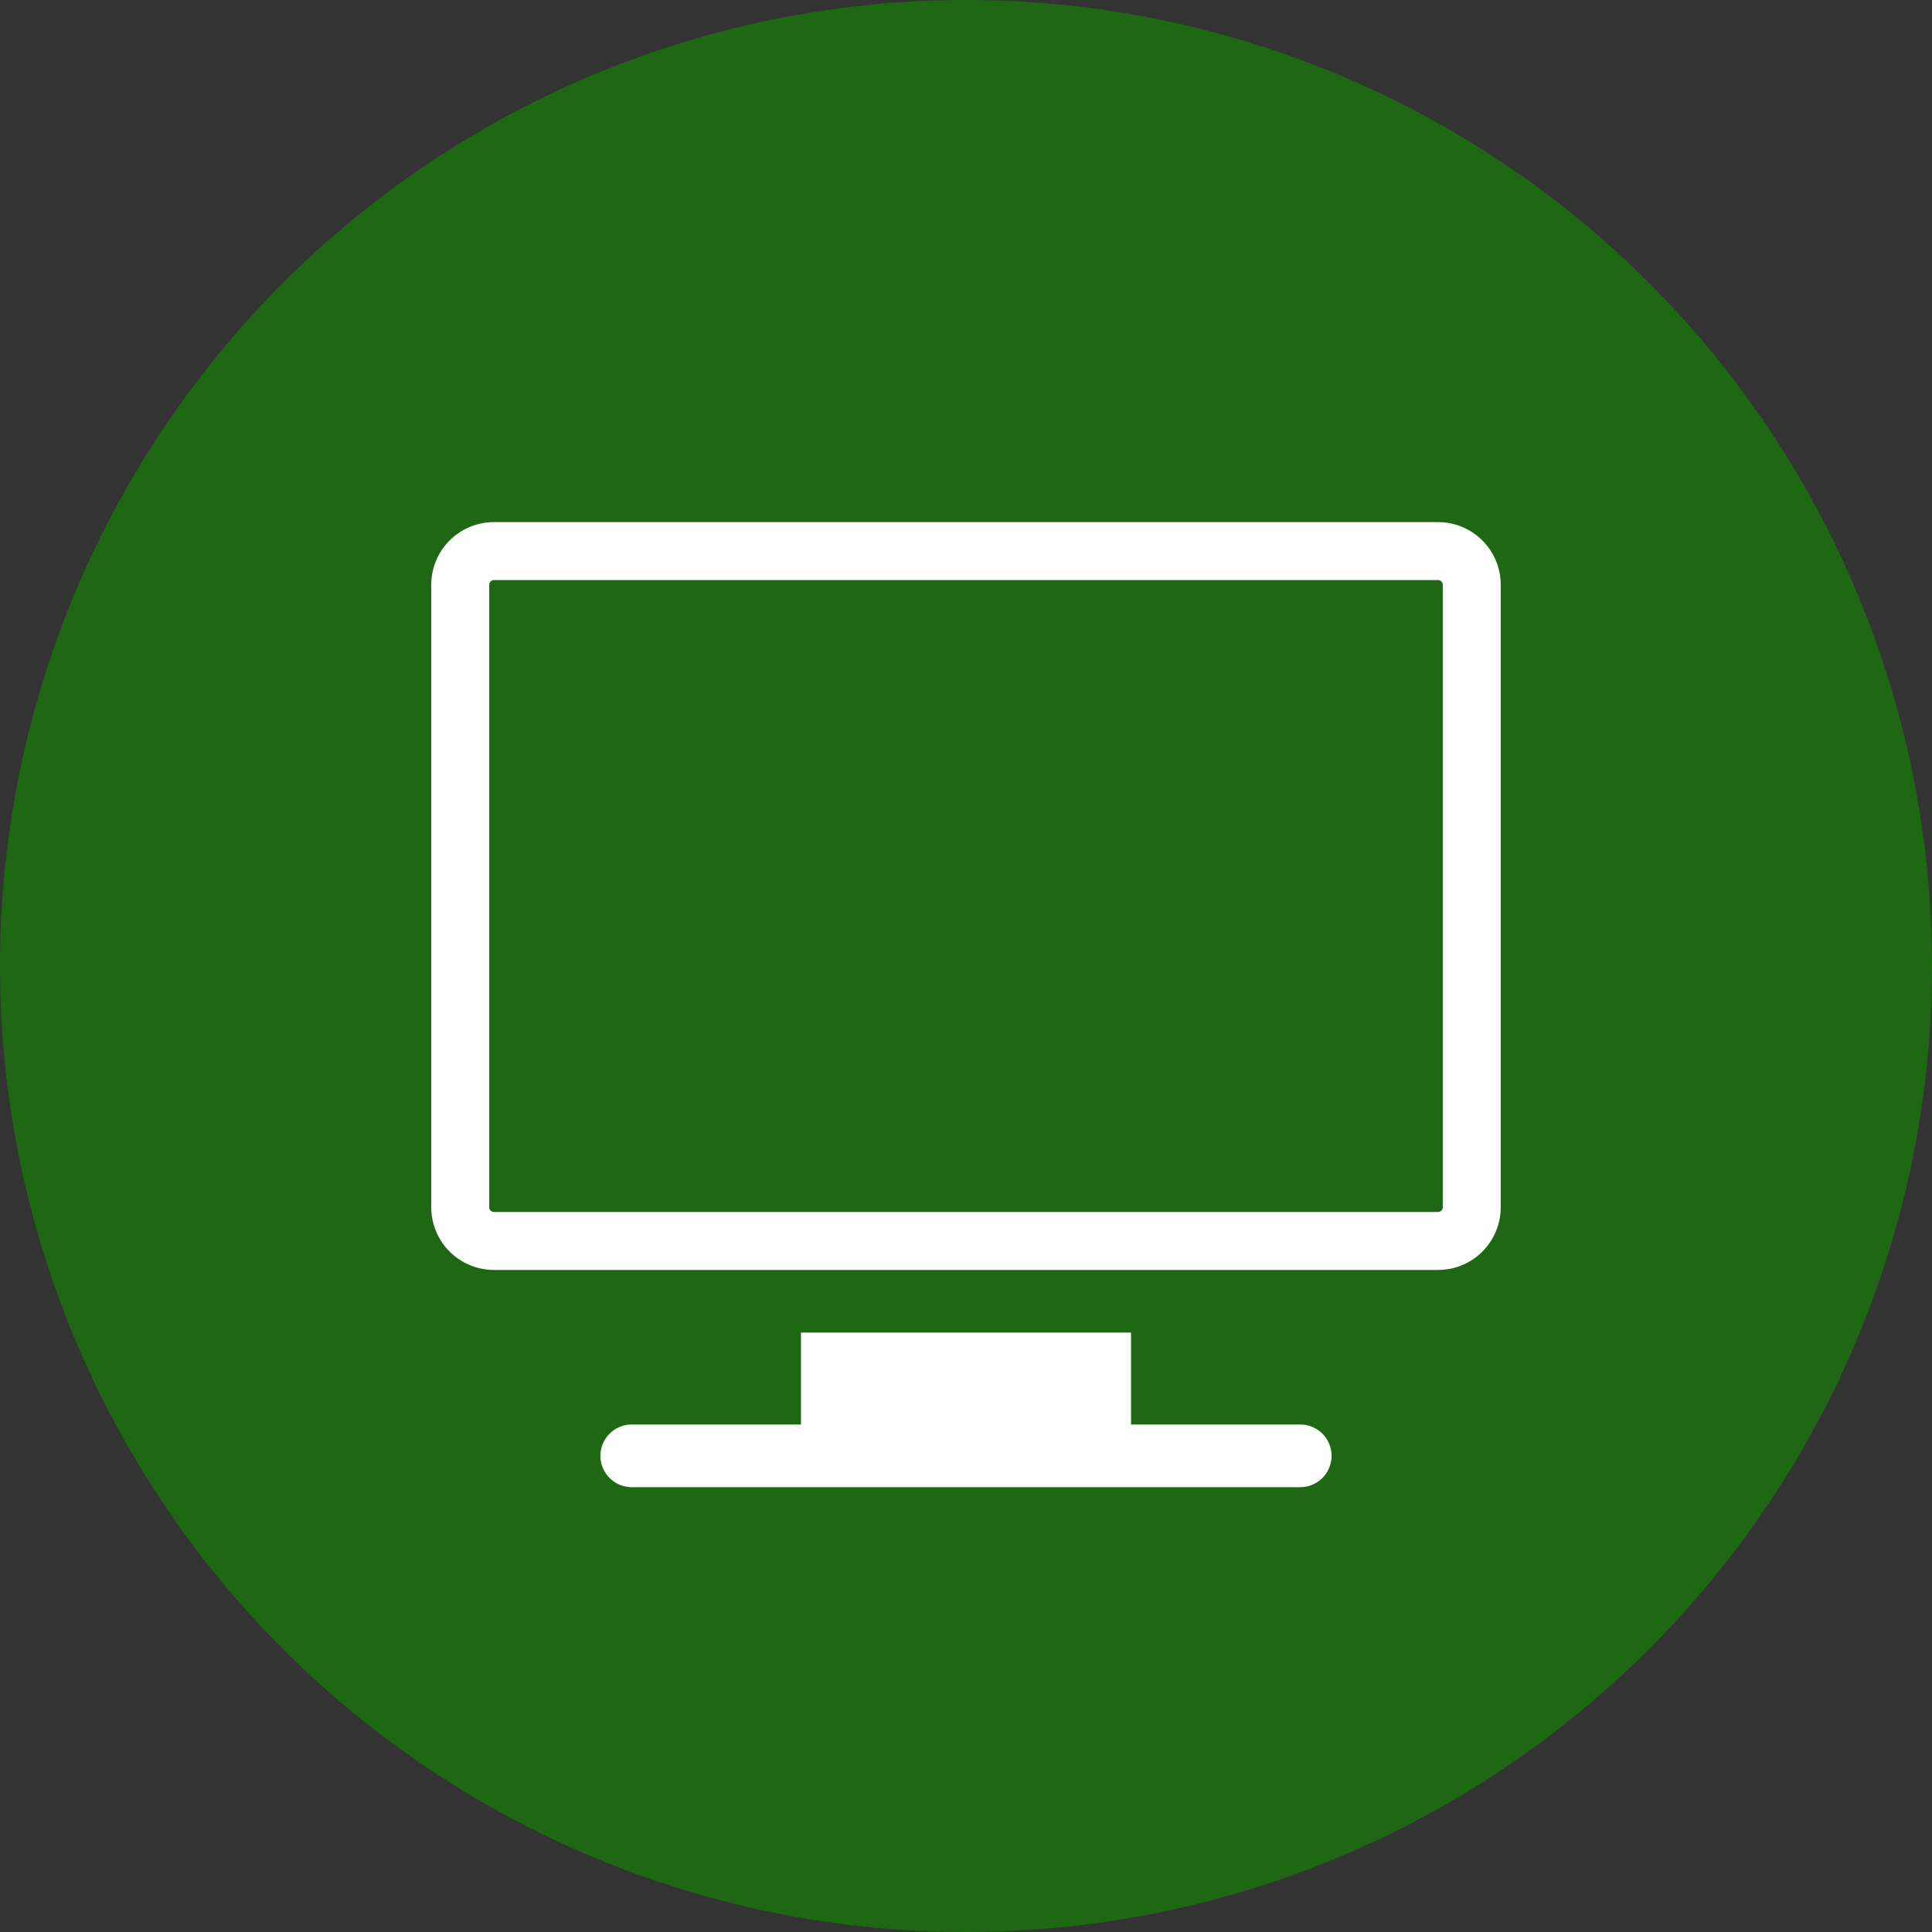
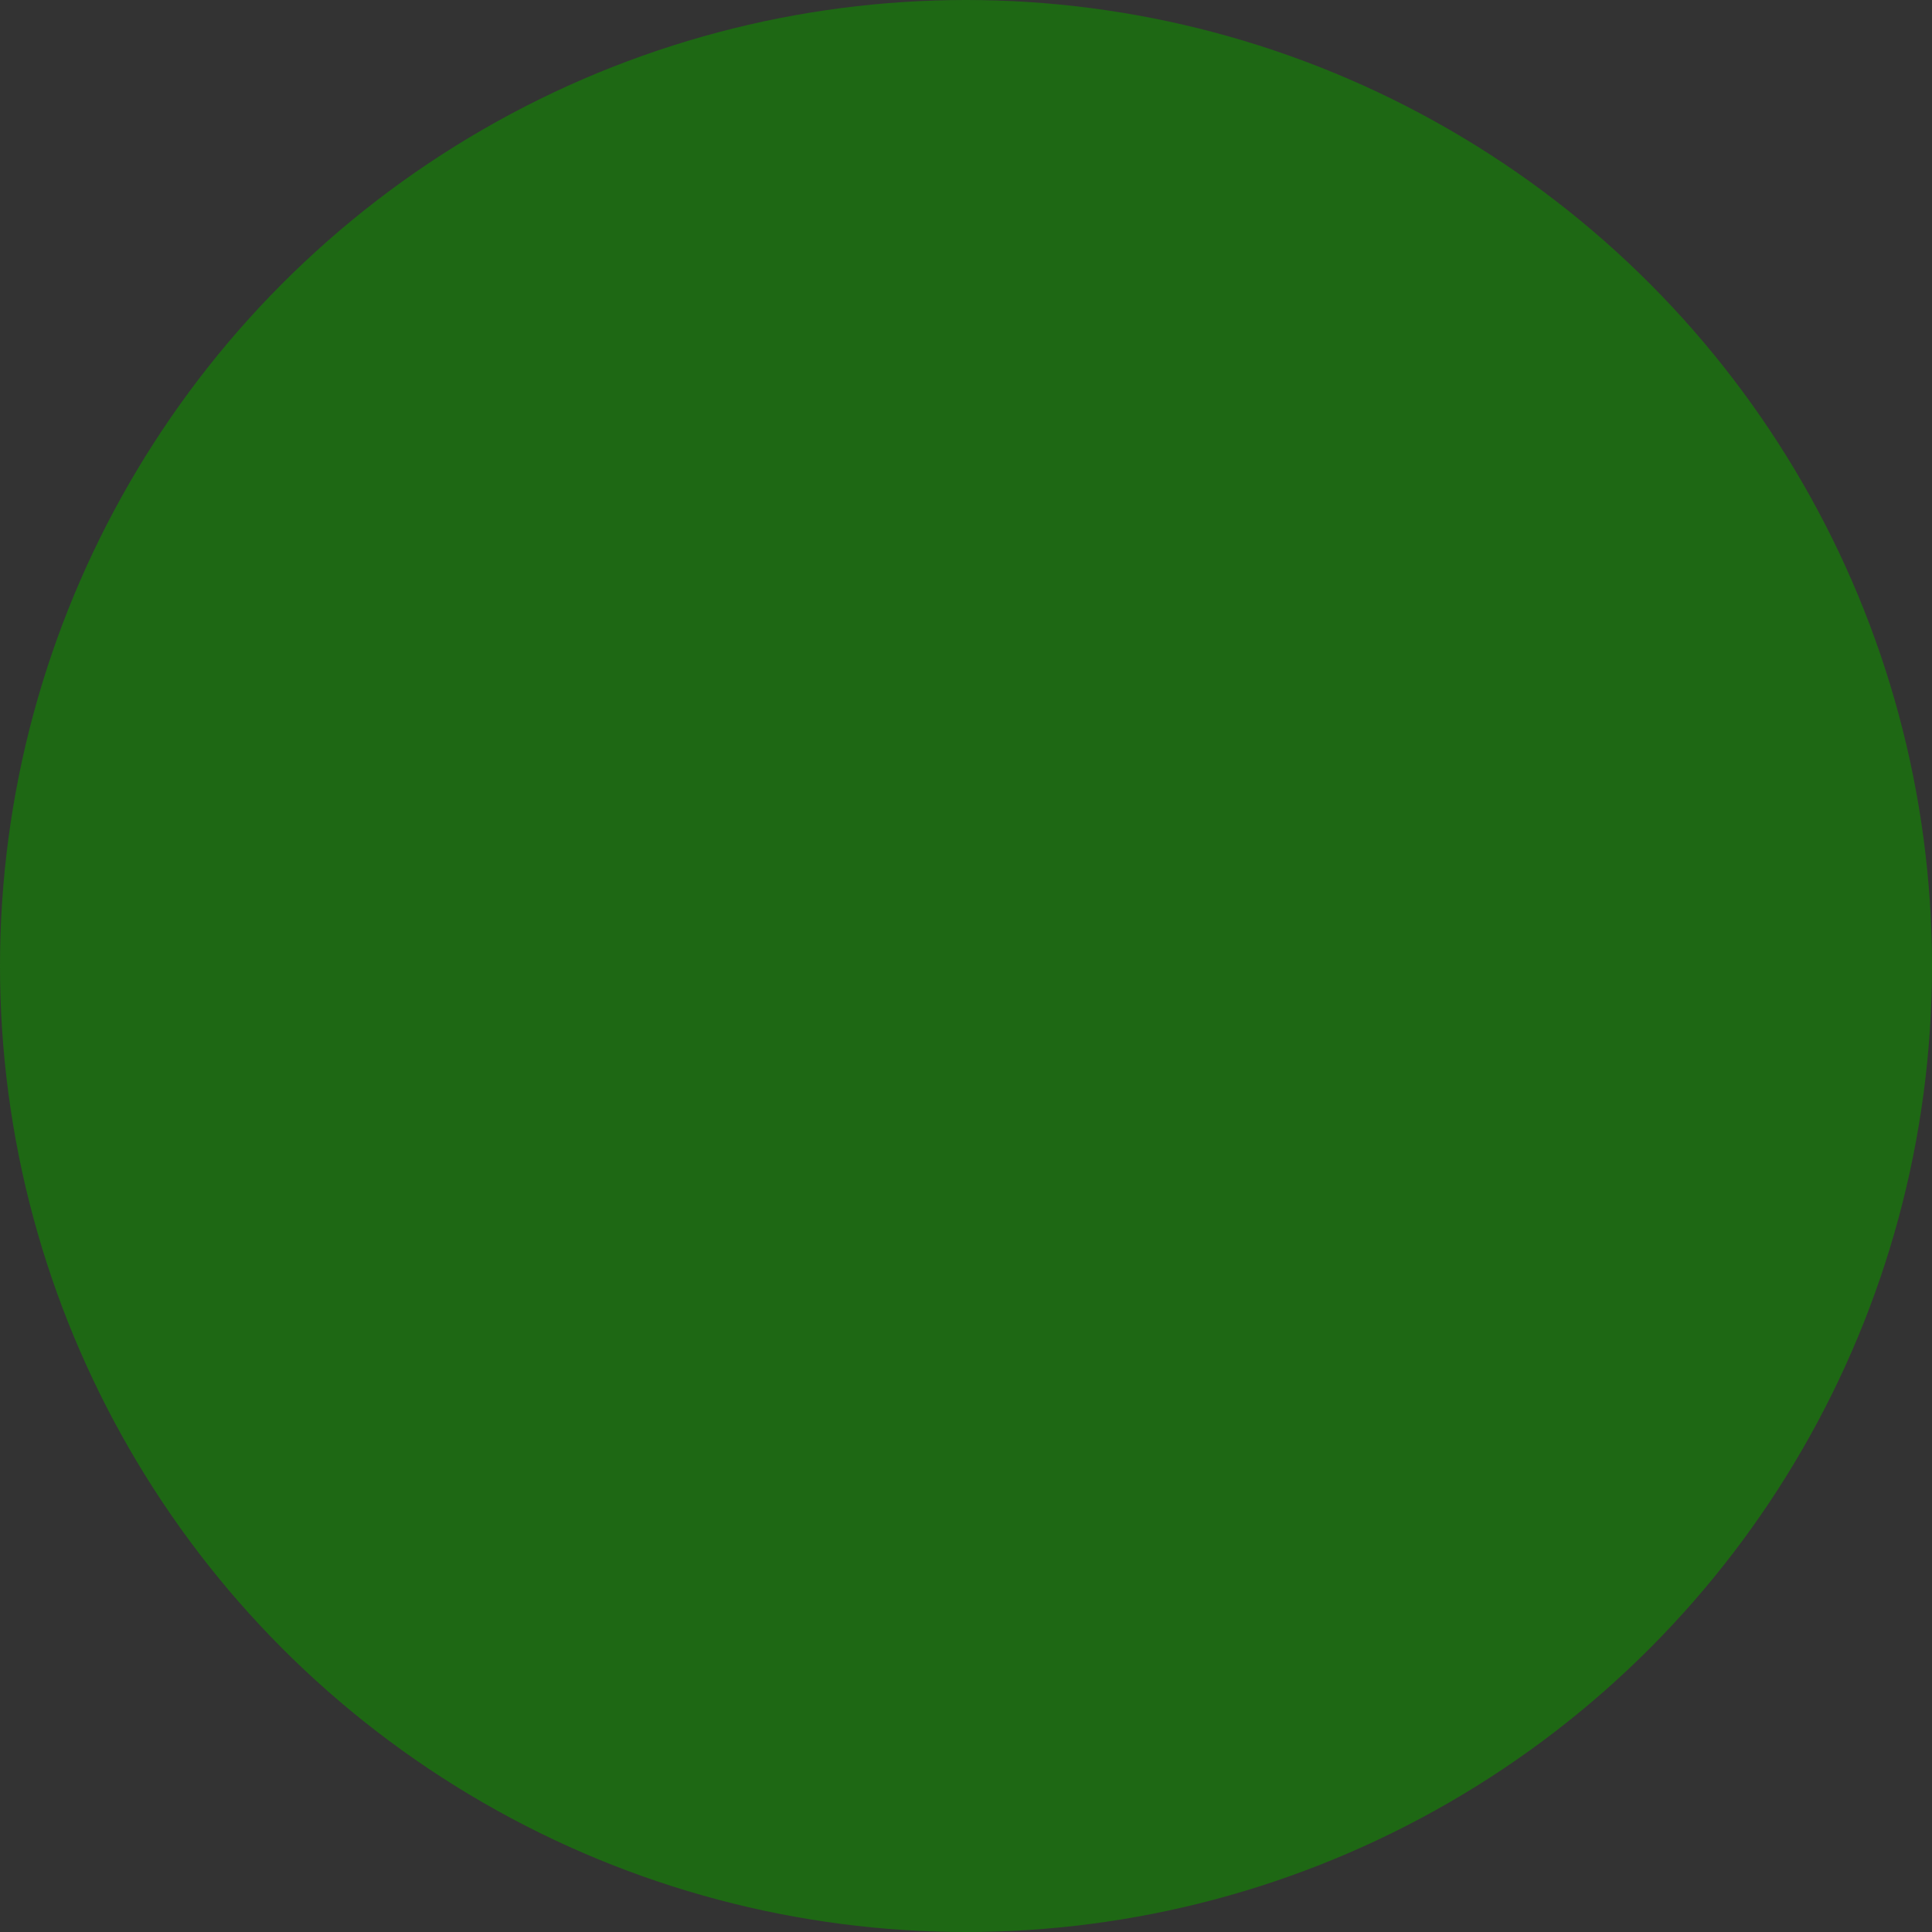
<svg xmlns="http://www.w3.org/2000/svg" id="Layer_1" data-name="Layer 1" viewBox="0 0 500 500">
  <rect x="0" y="0" width="500" height="500" fill="#333333" stroke="none" />
  <defs>
    <style>.cls-1{fill:#1e6814;}.cls-2{fill:#fff;}</style>
  </defs>
  <title>icon-solid_tv-commercials</title>
  <circle class="cls-1" cx="250" cy="250" r="250" />
-   <path class="cls-2" d="M372.18,150.12a1.23,1.23,0,0,1,1.21,1.22v161.1a1.23,1.23,0,0,1-1.21,1.22H127.82a1.23,1.23,0,0,1-1.21-1.22V151.34a1.23,1.23,0,0,1,1.21-1.22H372.18m0-15H127.82a16.23,16.23,0,0,0-16.21,16.22v161.1a16.23,16.23,0,0,0,16.21,16.22H372.18a16.23,16.23,0,0,0,16.21-16.22V151.34a16.23,16.23,0,0,0-16.21-16.22Z" />
-   <path class="cls-2" d="M336.5,368.66H292.71V344.87H207.29v23.79H163.5a8.11,8.11,0,0,0,0,16.22h173a8.11,8.11,0,1,0,0-16.22Z" />
</svg>